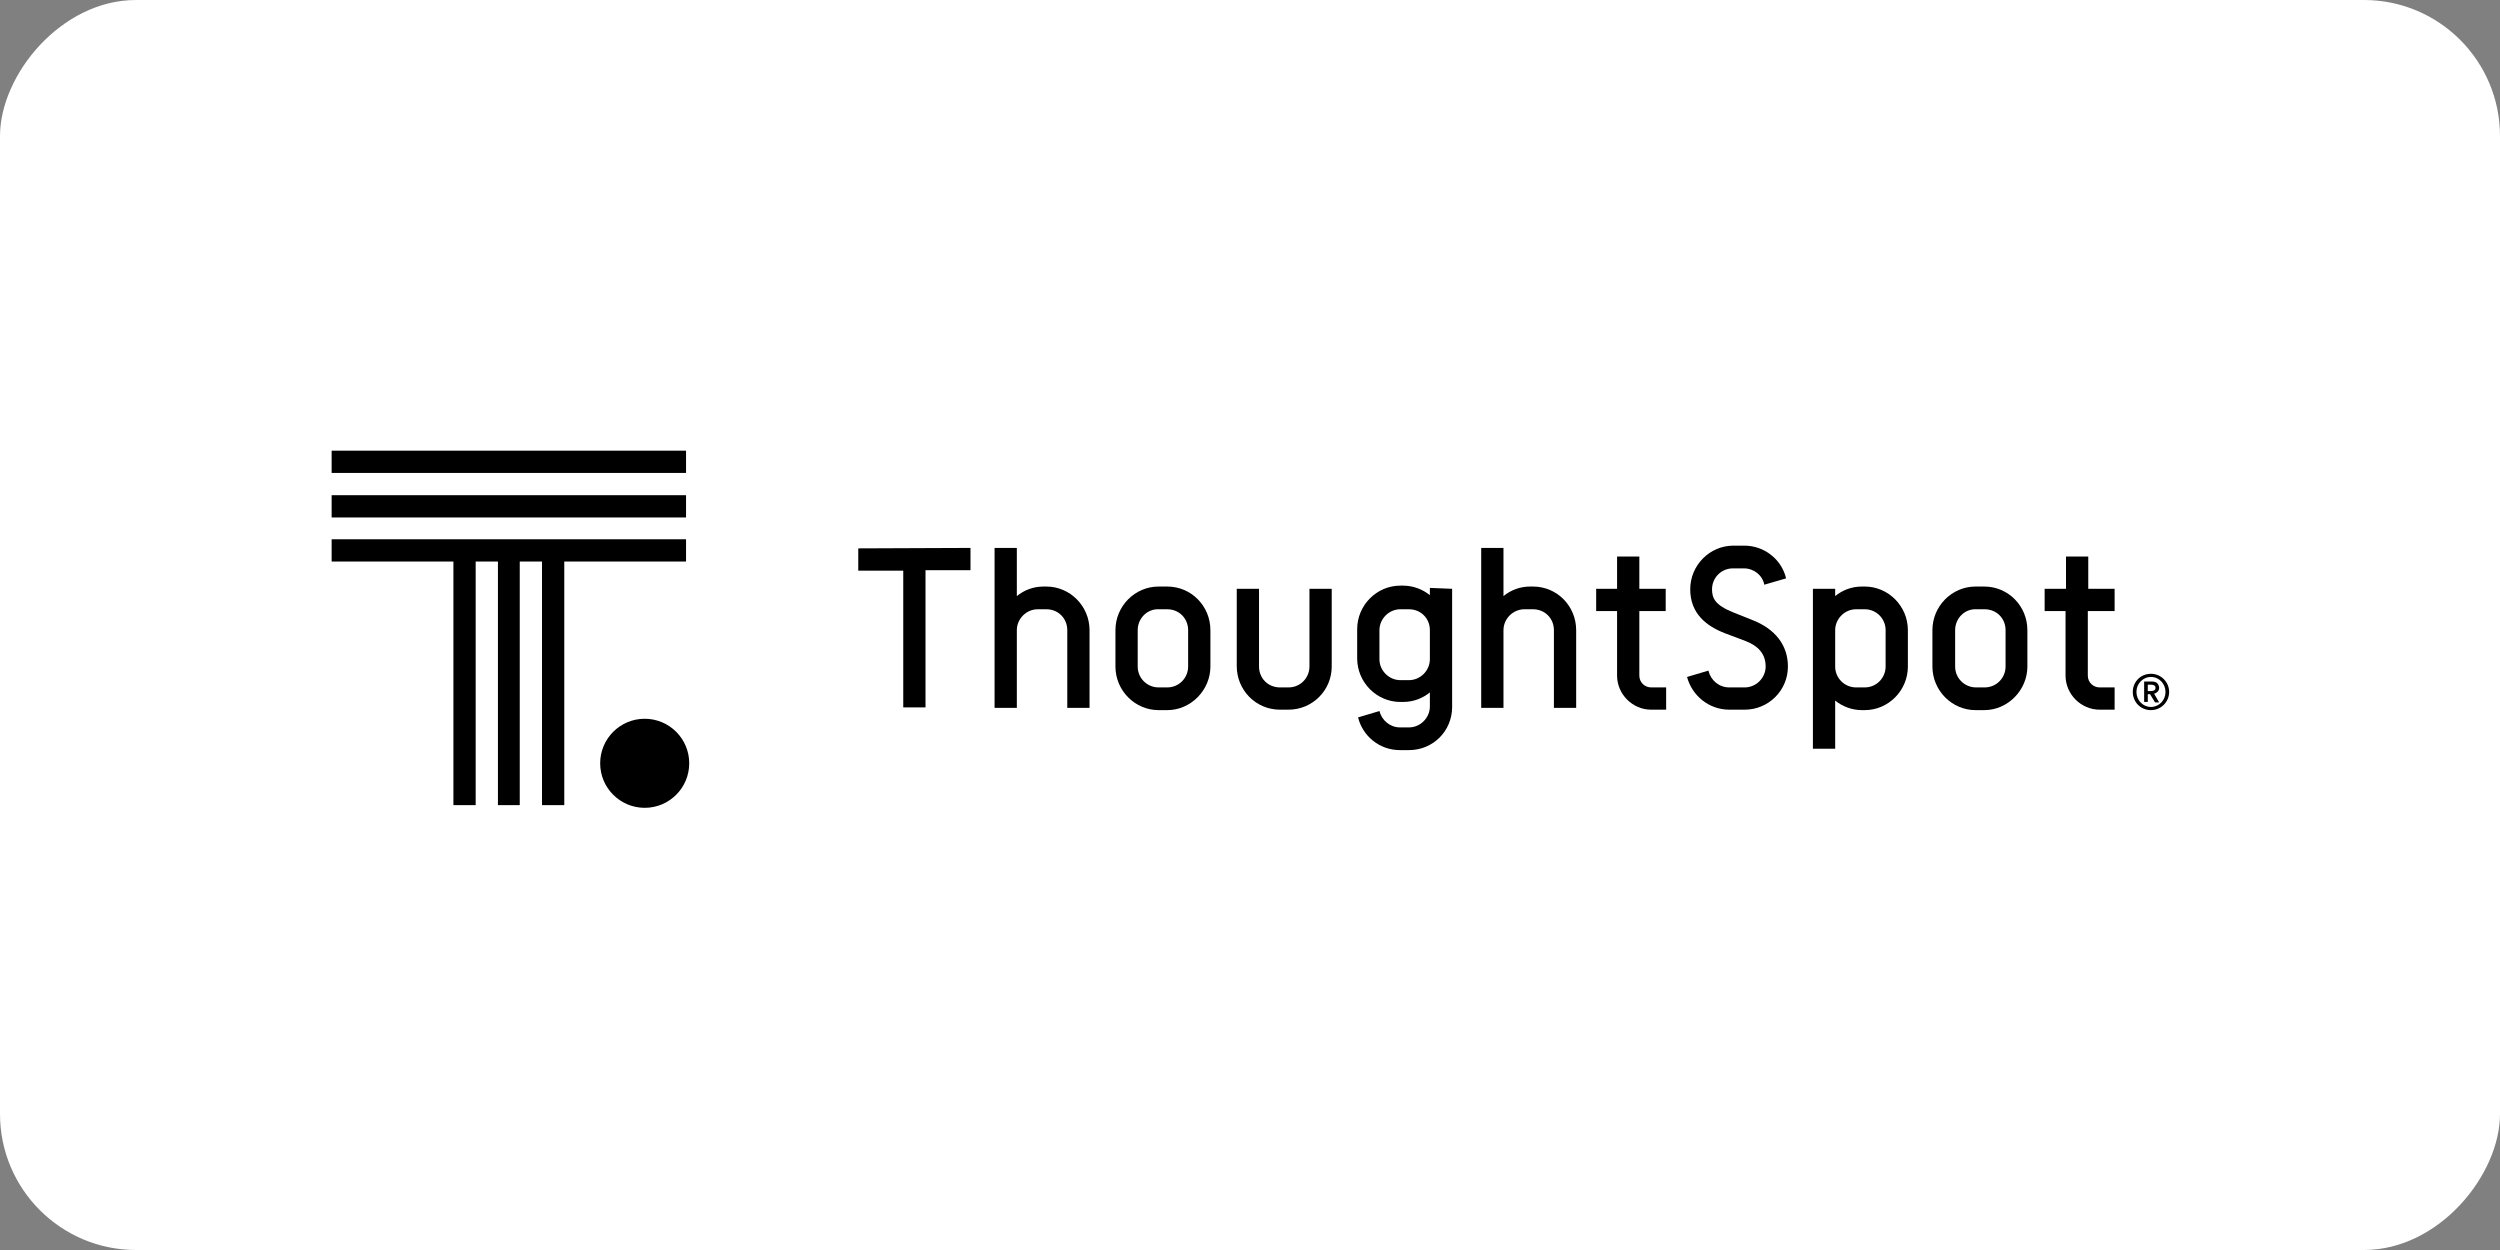
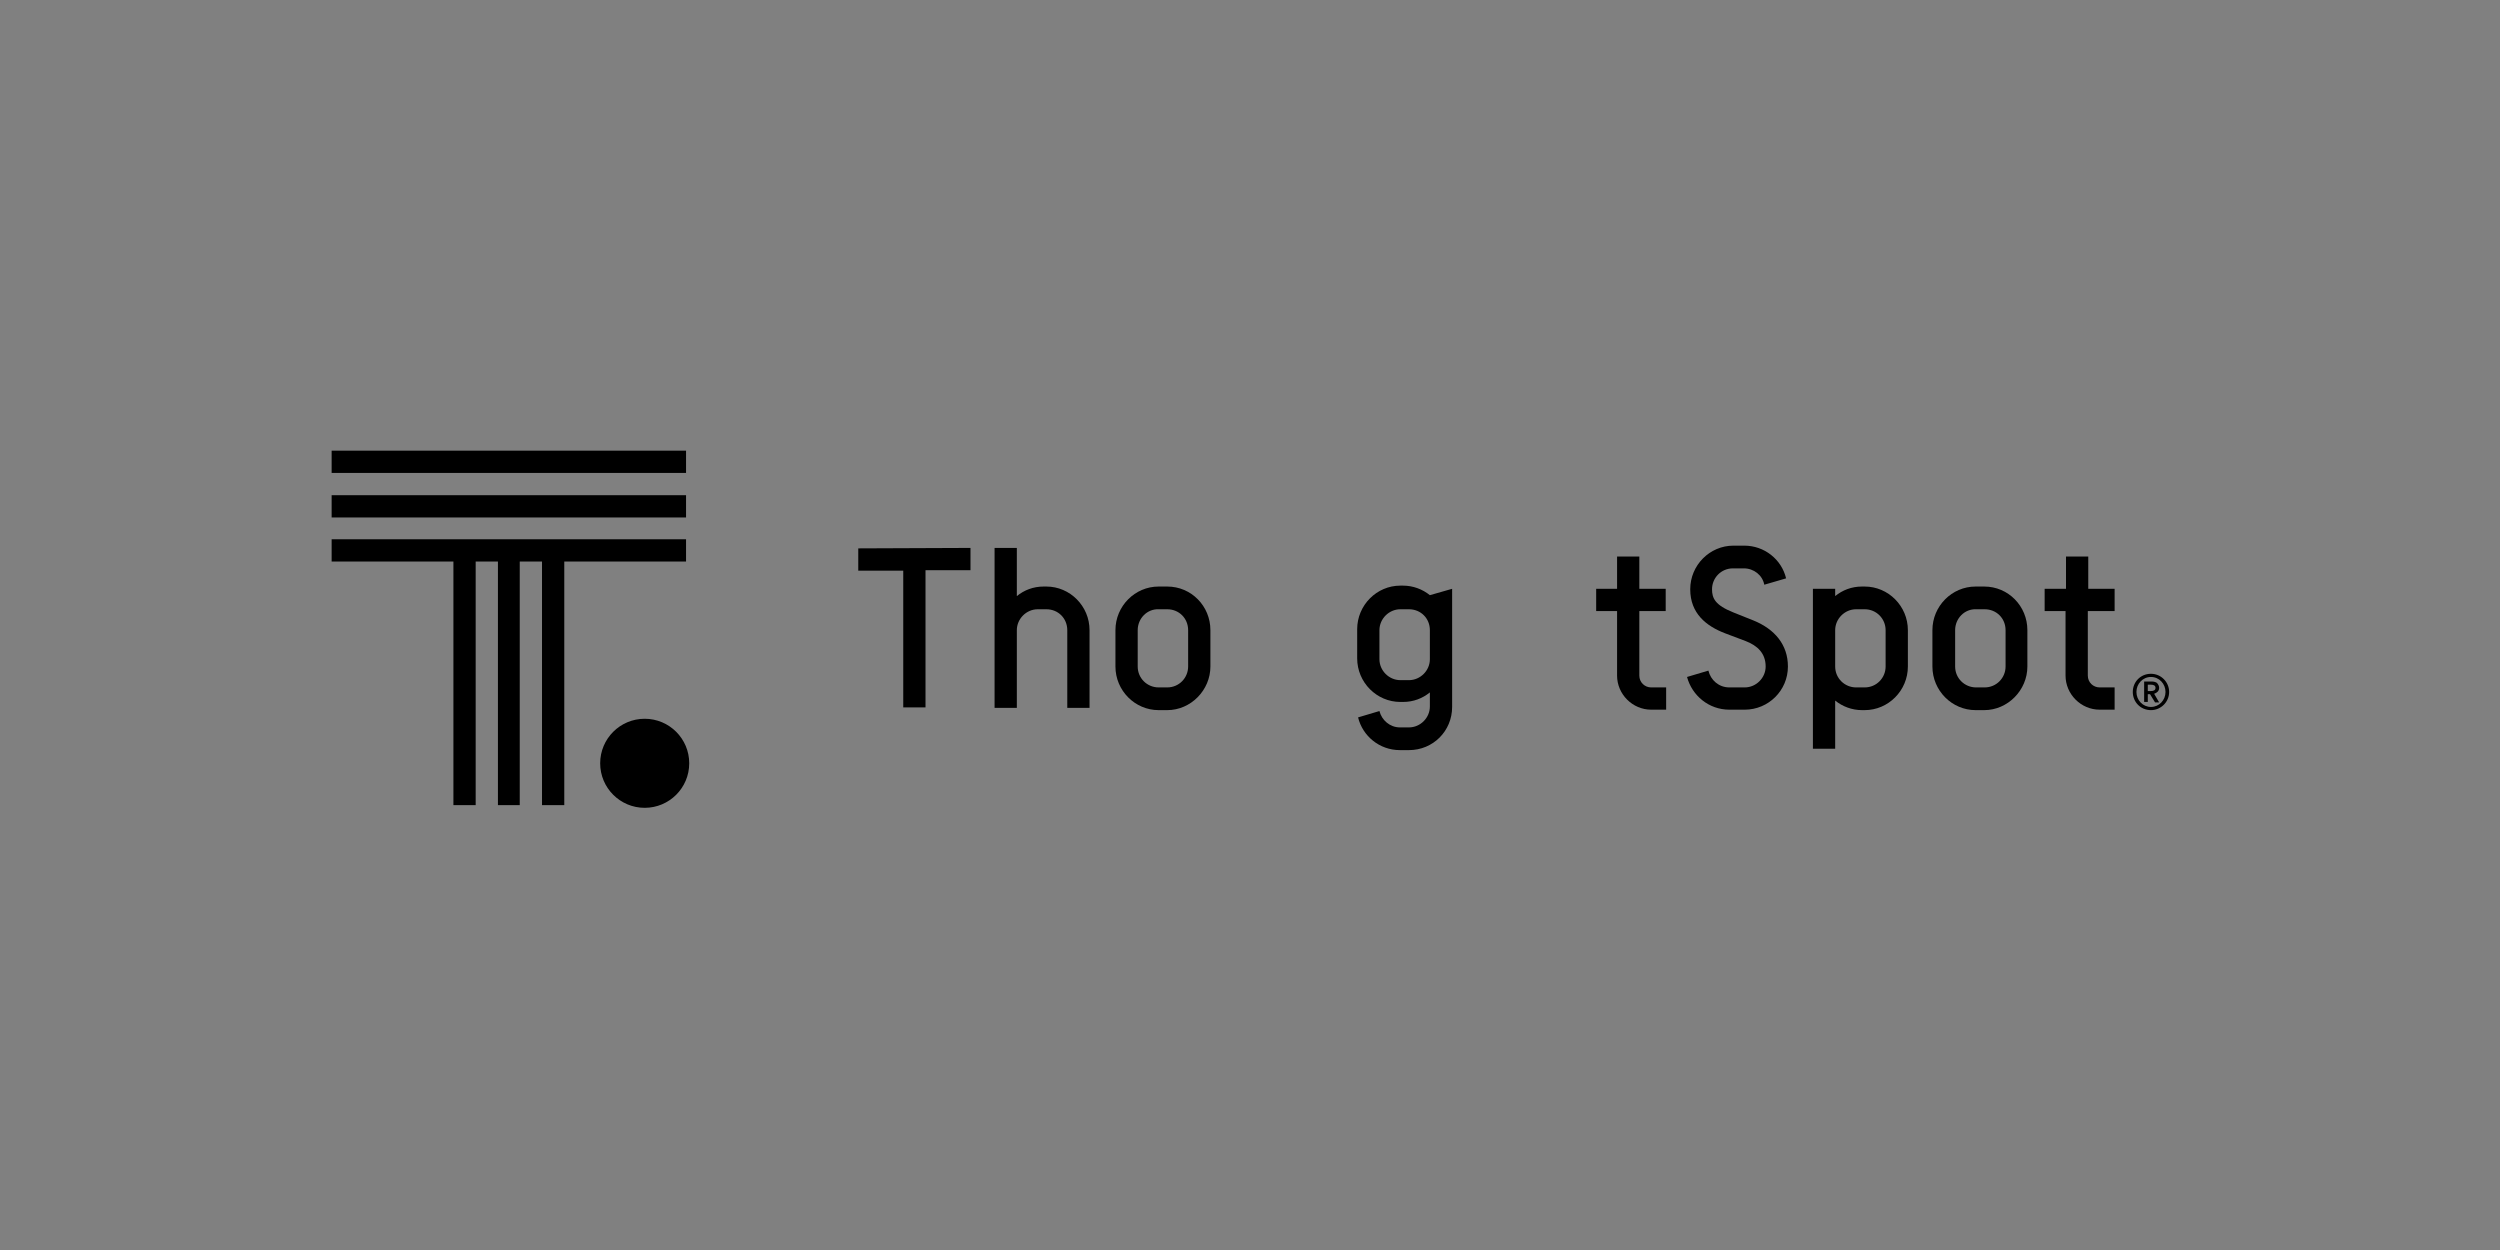
<svg xmlns="http://www.w3.org/2000/svg" width="294" height="147" viewBox="0 0 294 147" fill="none">
  <rect x="0" y="0" width="294" height="147" fill="#808080" stroke="none" />
-   <rect width="294" height="147" rx="16" transform="matrix(-1 0 0 1 294 0)" fill="white" />
  <g clip-path="url(#clip0_273_16)">
    <path d="M248.679 71.863V69.244H245.58V65.45H242.962V69.244H240.45V71.863H242.908V79.45C242.908 81.641 244.725 83.458 246.916 83.458H248.679V80.84H246.916C246.168 80.84 245.527 80.252 245.527 79.45V71.863H248.679Z" fill="black" />
    <path d="M233.344 68.977C236.176 68.977 238.42 71.275 238.42 74.107V78.382C238.42 81.16 236.122 83.511 233.344 83.511H232.328C229.55 83.511 227.252 81.214 227.252 78.382V74.107C227.252 71.275 229.55 68.977 232.328 68.977H233.344ZM229.924 74.107V78.382C229.924 79.771 231.046 80.84 232.382 80.84H233.397C234.786 80.84 235.855 79.718 235.855 78.382V74.107C235.855 72.718 234.786 71.649 233.397 71.649H232.382C231.046 71.595 229.924 72.718 229.924 74.107Z" fill="black" />
    <path d="M224.366 74.107V78.382C224.366 81.214 222.068 83.511 219.29 83.511H218.969C217.794 83.511 216.672 83.084 215.817 82.389V88.053H213.198V69.244H215.817V70.099C216.672 69.404 217.74 68.977 218.969 68.977H219.29C222.068 68.977 224.366 71.275 224.366 74.107ZM221.748 74.107C221.748 72.771 220.679 71.649 219.29 71.649H218.275C216.939 71.649 215.817 72.771 215.817 74.107V78.382C215.817 79.771 216.939 80.84 218.275 80.84H219.29C220.679 80.84 221.748 79.718 221.748 78.382V74.107Z" fill="black" />
    <path d="M200.908 78.863C201.175 79.985 202.137 80.84 203.366 80.84H205.183C206.519 80.84 207.641 79.718 207.641 78.382C207.641 76.832 206.679 75.924 205.29 75.389L202.885 74.481C200.641 73.626 198.771 72.13 198.771 69.298C198.771 66.466 201.068 64.168 203.847 64.168H205.129C207.48 64.168 209.511 65.771 210.045 68.015L207.48 68.763C207.267 67.641 206.251 66.84 205.076 66.84H203.793C202.404 66.84 201.335 67.962 201.335 69.298C201.335 70.366 201.709 71.168 203.847 72.023L206.251 72.985C208.709 74 210.259 75.817 210.259 78.382C210.259 81.214 207.961 83.458 205.183 83.458H203.366C200.961 83.458 198.984 81.802 198.396 79.611L200.908 78.863Z" fill="black" />
    <path d="M195.886 71.863V69.244H192.786V65.45H190.168V69.244H187.71V71.863H190.168V79.45C190.168 81.641 191.985 83.458 194.176 83.458H195.939V80.84H194.176C193.428 80.84 192.786 80.252 192.786 79.45V71.863H195.886Z" fill="black" />
-     <path d="M185.358 74.107V83.244H182.74V74.107C182.74 72.718 181.671 71.649 180.282 71.649H179.267C177.931 71.649 176.809 72.771 176.809 74.107V83.244H174.19V64.435H176.809V70.099C177.664 69.404 178.732 68.977 179.961 68.977H180.282C183.114 68.977 185.358 71.275 185.358 74.107Z" fill="black" />
-     <path d="M170.771 69.244V83.137C170.771 85.969 168.527 88.214 165.695 88.214H164.626C162.222 88.214 160.245 86.557 159.71 84.366L162.222 83.618C162.489 84.687 163.451 85.542 164.626 85.542H165.695C167.031 85.542 168.153 84.42 168.153 83.084V81.427C167.298 82.122 166.229 82.549 165 82.549H164.68C161.901 82.549 159.604 80.252 159.604 77.42V74C159.604 71.168 161.901 68.87 164.68 68.87H165C166.176 68.87 167.298 69.298 168.153 69.992V69.137L170.771 69.244ZM168.153 77.527V74.107C168.153 72.717 167.084 71.649 165.695 71.649H164.68C163.344 71.649 162.222 72.771 162.222 74.107V77.527C162.222 78.862 163.344 79.985 164.68 79.985H165.695C167.031 79.985 168.153 78.862 168.153 77.527Z" fill="black" />
-     <path d="M148.061 69.244V78.382C148.061 79.771 149.129 80.84 150.519 80.84H151.534C152.923 80.84 153.992 79.718 153.992 78.382V69.244H156.61V78.382C156.61 81.214 154.313 83.458 151.534 83.458H150.519C147.687 83.458 145.442 81.16 145.442 78.328V69.244H148.061Z" fill="black" />
+     <path d="M170.771 69.244V83.137C170.771 85.969 168.527 88.214 165.695 88.214H164.626C162.222 88.214 160.245 86.557 159.71 84.366L162.222 83.618C162.489 84.687 163.451 85.542 164.626 85.542H165.695C167.031 85.542 168.153 84.42 168.153 83.084V81.427C167.298 82.122 166.229 82.549 165 82.549H164.68C161.901 82.549 159.604 80.252 159.604 77.42V74C159.604 71.168 161.901 68.87 164.68 68.87H165C166.176 68.87 167.298 69.298 168.153 69.992L170.771 69.244ZM168.153 77.527V74.107C168.153 72.717 167.084 71.649 165.695 71.649H164.68C163.344 71.649 162.222 72.771 162.222 74.107V77.527C162.222 78.862 163.344 79.985 164.68 79.985H165.695C167.031 79.985 168.153 78.862 168.153 77.527Z" fill="black" />
    <path d="M137.267 68.977C140.099 68.977 142.344 71.275 142.344 74.107V78.382C142.344 81.16 140.046 83.511 137.267 83.511H136.252C133.473 83.511 131.176 81.214 131.176 78.382V74.107C131.176 71.275 133.473 68.977 136.252 68.977H137.267ZM133.794 74.107V78.382C133.794 79.771 134.916 80.84 136.252 80.84H137.267C138.657 80.84 139.725 79.718 139.725 78.382V74.107C139.725 72.718 138.657 71.649 137.267 71.649H136.252C134.916 71.595 133.794 72.718 133.794 74.107Z" fill="black" />
    <path d="M128.13 74.107V83.244H125.512V74.107C125.512 72.718 124.443 71.649 123.054 71.649H122.038C120.702 71.649 119.58 72.771 119.58 74.107V83.244H116.962V64.435H119.58V70.099C120.435 69.404 121.504 68.977 122.733 68.977H123.054C125.832 68.977 128.13 71.275 128.13 74.107Z" fill="black" />
    <path d="M114.13 64.435V67.053H108.84V83.191H106.222V67.107H100.932V64.489L114.13 64.435Z" fill="black" />
    <path d="M75.817 95C78.709 95 81.053 92.655 81.053 89.763C81.053 86.871 78.709 84.527 75.817 84.527C72.925 84.527 70.58 86.871 70.58 89.763C70.58 92.655 72.925 95 75.817 95Z" fill="black" />
    <path d="M80.679 63.42H39V66.038H53.321V94.68H55.939V66.038H58.557V94.68H61.122V66.038H63.74V94.68H66.359V66.038H80.679V63.42Z" fill="black" />
    <path d="M80.679 58.237H39V60.855H80.679V58.237Z" fill="black" />
    <path d="M80.679 53H39V55.618H80.679V53Z" fill="black" />
    <path d="M252.954 83.511C254.129 83.511 255.091 82.549 255.091 81.374C255.091 80.198 254.129 79.237 252.954 79.237C251.725 79.237 250.816 80.198 250.816 81.374C250.816 82.549 251.725 83.511 252.954 83.511ZM252.954 83.137C251.992 83.137 251.244 82.336 251.244 81.374C251.244 80.412 251.992 79.611 252.954 79.611C253.916 79.611 254.664 80.412 254.664 81.374C254.664 82.336 253.916 83.137 252.954 83.137ZM252.58 82.603V81.641H252.847L253.435 82.603H253.916L253.328 81.588C253.648 81.481 253.916 81.267 253.916 80.893C253.916 80.679 253.809 80.466 253.648 80.305C253.488 80.198 253.274 80.145 253.007 80.145H252.152V82.549H252.58V82.603ZM252.954 81.267H252.58V80.519H252.954C253.274 80.519 253.488 80.626 253.488 80.893C253.488 81.16 253.274 81.267 252.954 81.267Z" fill="black" />
  </g>
  <defs>
    <clipPath id="clip0_273_16">
      <rect width="216.092" height="42" fill="white" transform="translate(39 53)" />
    </clipPath>
  </defs>
</svg>